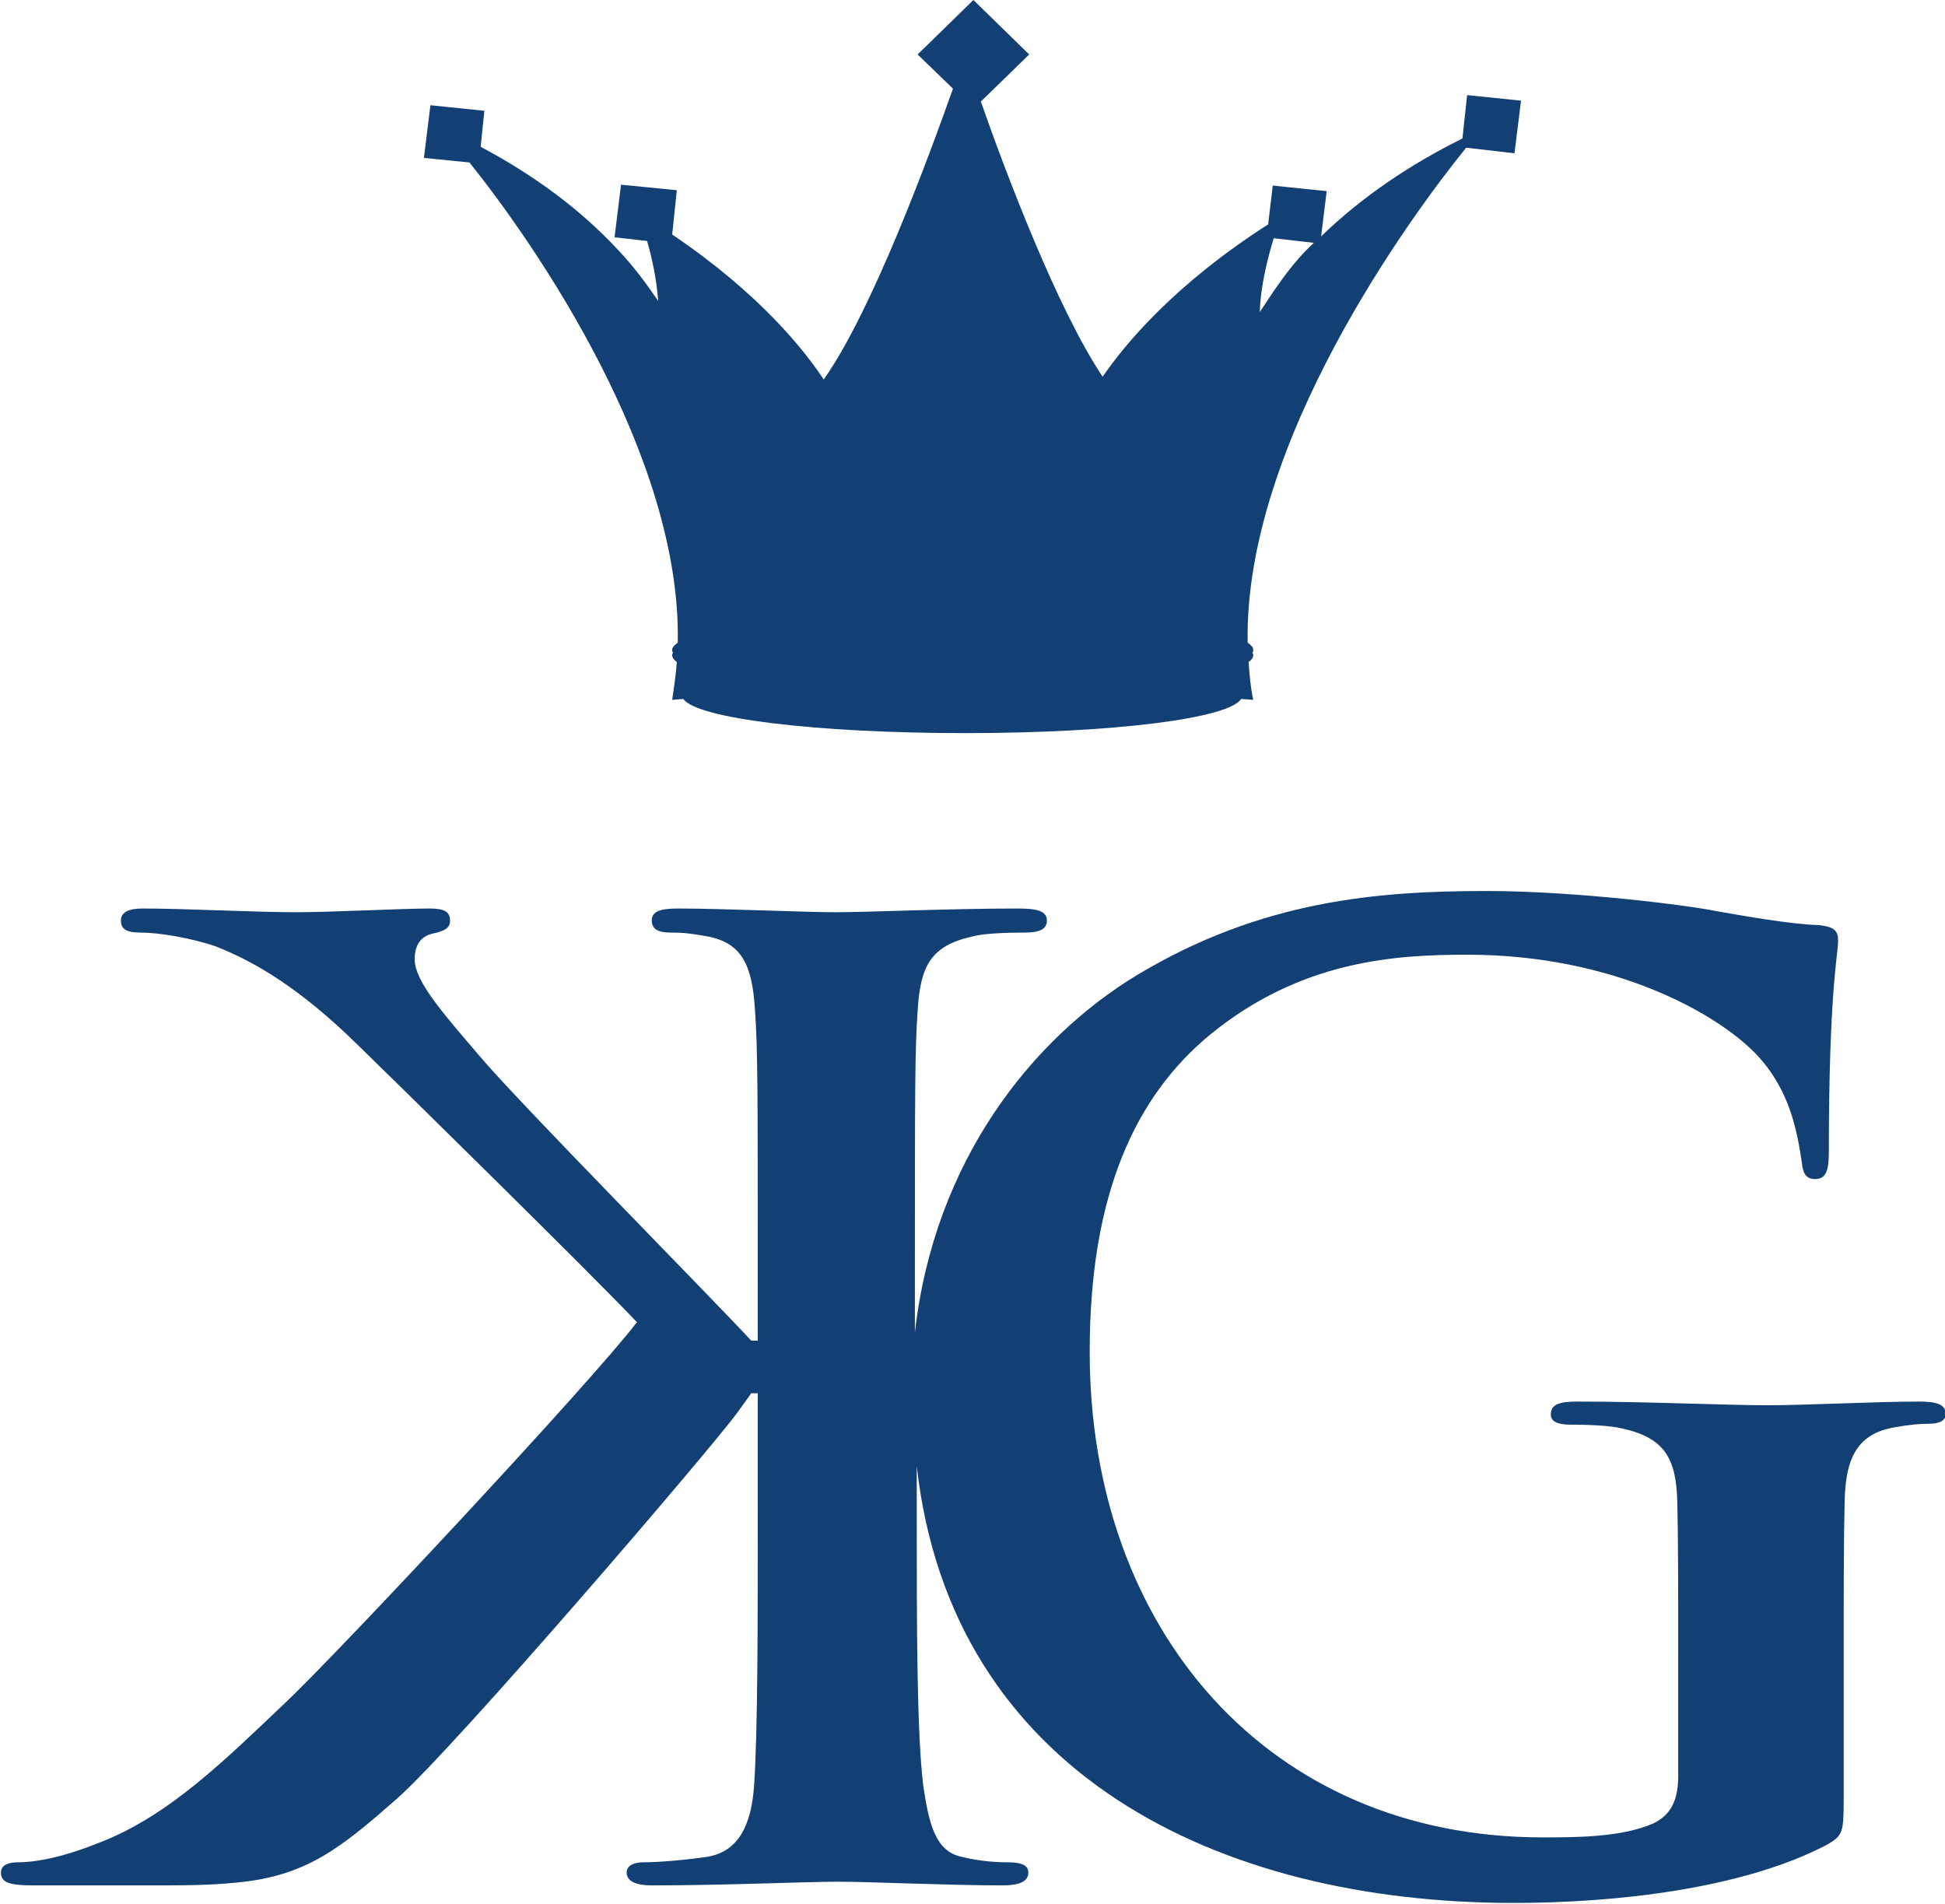
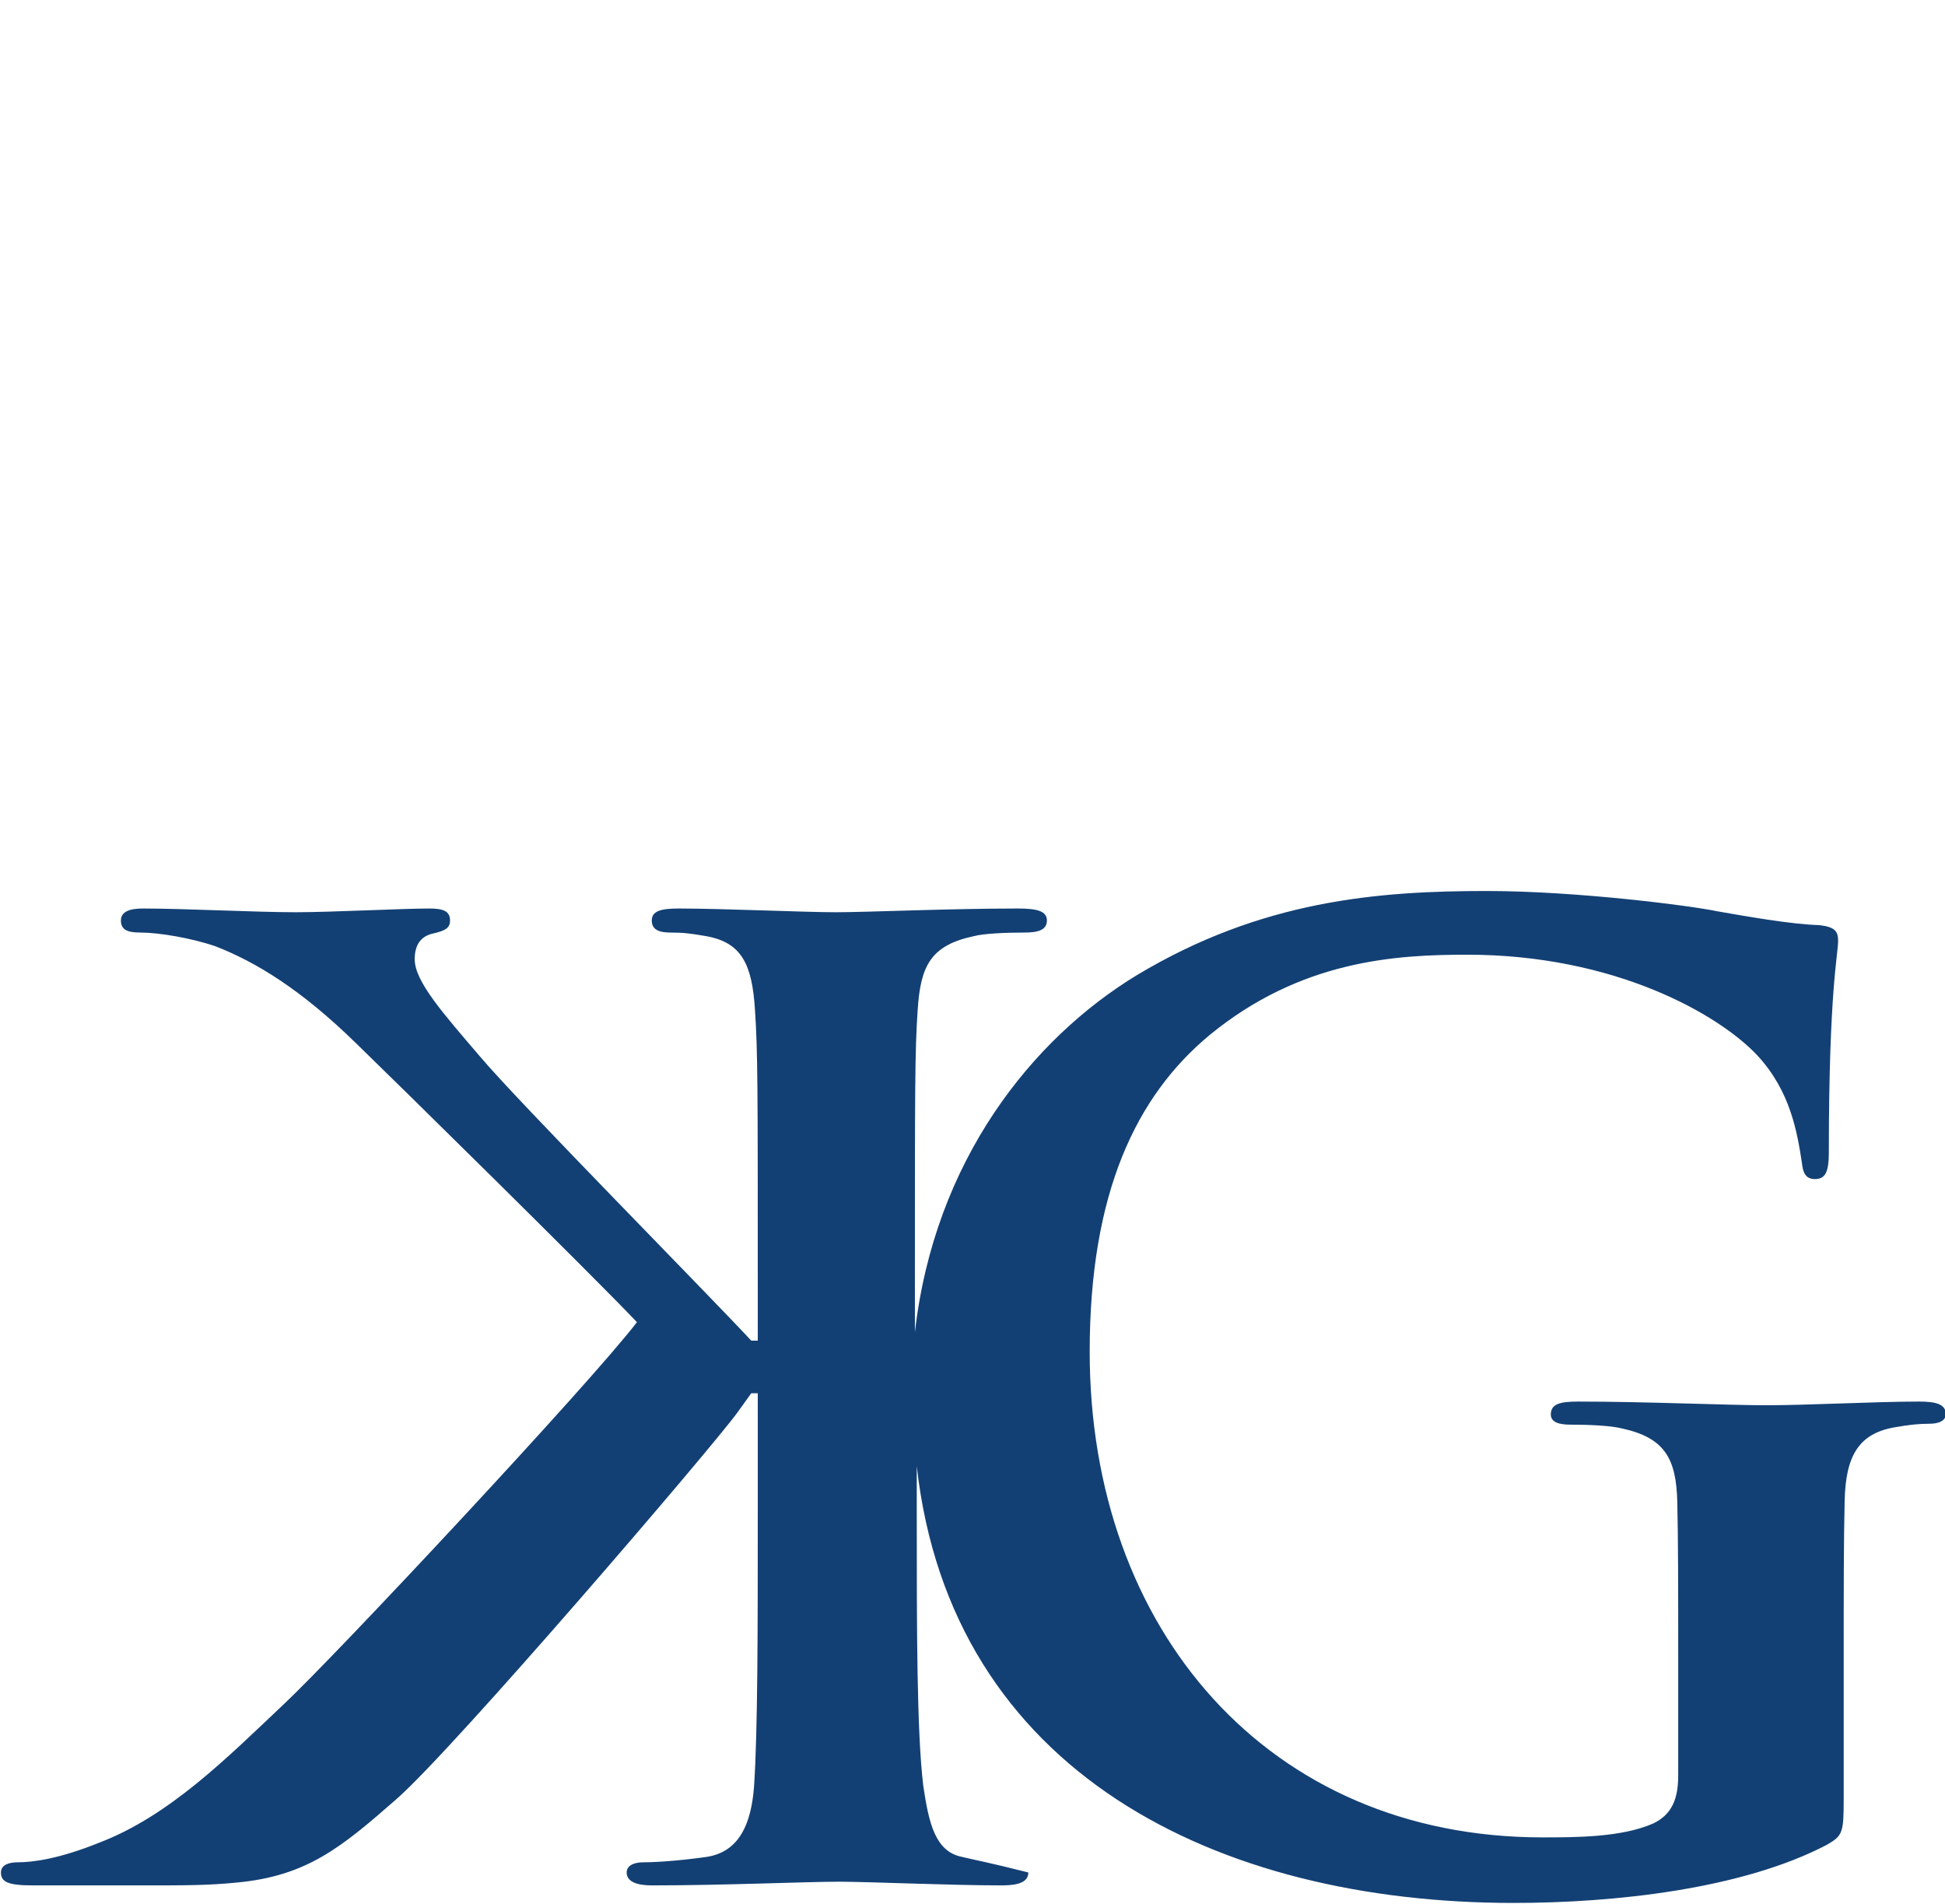
<svg xmlns="http://www.w3.org/2000/svg" width="47" height="46" viewBox="0 0 47 46" fill="none">
  <g clip-path="url(#clip0_1516_2851)">
-     <path d="M16.378 15.527C16.288 15.594 16.243 15.638 16.243 15.705C16.243 15.727 16.243 15.75 16.265 15.772C16.243 15.794 16.243 15.817 16.243 15.839C16.243 15.884 16.288 15.95 16.355 15.995C16.333 16.308 16.288 16.598 16.243 16.91L16.512 16.887C16.827 17.356 19.703 17.713 23.32 17.713C26.937 17.713 29.7 17.356 29.992 16.887L30.284 16.91C30.217 16.598 30.194 16.308 30.172 15.995C30.239 15.95 30.284 15.884 30.284 15.839C30.284 15.817 30.284 15.794 30.262 15.772C30.284 15.75 30.284 15.727 30.284 15.705C30.284 15.638 30.239 15.594 30.149 15.527C30.06 10.686 34.126 5.176 35.429 3.569L36.597 3.703L36.755 2.432L35.452 2.298L35.339 3.346C34.081 3.971 32.913 4.752 31.924 5.711L32.059 4.618L30.756 4.484L30.644 5.421C28.352 6.893 27.184 8.321 26.645 9.102C25.566 7.496 24.308 4.194 23.702 2.454L24.87 1.316L23.522 0L22.174 1.316L23.028 2.142C22.444 3.792 21.073 7.518 19.905 9.169C19.433 8.455 18.355 7.094 16.243 5.666L16.355 4.596L15.007 4.462L14.85 5.733L15.636 5.822C15.748 6.202 15.861 6.715 15.906 7.273C15.614 6.849 15.322 6.447 14.962 6.068C14.018 5.042 12.873 4.216 11.615 3.547L11.704 2.677L10.401 2.543L10.244 3.815L11.345 3.926C12.918 5.889 16.467 10.998 16.378 15.527ZM30.779 5.756L31.745 5.867C31.677 5.934 31.61 6.001 31.542 6.068C31.116 6.514 30.779 7.027 30.442 7.54C30.464 6.871 30.644 6.202 30.779 5.756Z" fill="#134074" />
-     <path d="M46.372 33.864C45.338 33.864 43.676 33.953 42.687 33.953C41.744 33.953 39.767 33.864 38.127 33.864C37.677 33.864 37.475 33.931 37.475 34.176C37.475 34.355 37.655 34.422 37.947 34.422C38.396 34.422 38.913 34.444 39.183 34.511C40.216 34.734 40.508 35.225 40.531 36.296C40.553 37.233 40.553 38.415 40.553 39.977V42.899C40.553 43.434 40.418 43.836 39.947 44.059C39.183 44.394 38.082 44.394 37.273 44.394C30.645 44.394 26.332 39.374 26.332 32.66C26.332 28.822 27.455 26.48 29.23 25.008C31.432 23.201 33.723 23.067 35.453 23.067C39.003 23.067 41.519 24.495 42.463 25.498C43.272 26.369 43.429 27.372 43.541 28.086C43.564 28.332 43.631 28.488 43.856 28.488C44.103 28.488 44.193 28.332 44.193 27.841C44.193 23.937 44.417 23.067 44.417 22.732C44.417 22.509 44.35 22.398 43.968 22.353C43.249 22.331 42.148 22.13 41.497 22.018C40.868 21.884 38.104 21.528 35.925 21.528C33.296 21.528 30.488 21.751 27.477 23.558C24.939 25.097 22.58 28.042 22.108 32.191V31.009C22.108 26.257 22.108 25.387 22.175 24.405C22.243 23.335 22.49 22.844 23.523 22.621C23.771 22.554 24.31 22.532 24.759 22.532C25.096 22.532 25.298 22.465 25.298 22.241C25.298 22.018 25.074 21.951 24.602 21.951C22.939 21.951 20.962 22.041 20.198 22.041C19.434 22.041 17.457 21.951 16.401 21.951C15.952 21.951 15.75 22.018 15.75 22.241C15.75 22.465 15.93 22.532 16.199 22.532C16.514 22.532 16.694 22.554 17.076 22.621C17.929 22.777 18.176 23.312 18.244 24.405C18.311 25.409 18.311 26.279 18.311 31.009V32.392H18.154C17.076 31.232 12.492 26.592 11.594 25.521C10.717 24.495 10.021 23.714 10.021 23.178C10.021 22.844 10.156 22.621 10.47 22.554C10.762 22.487 10.875 22.42 10.875 22.241C10.875 22.018 10.717 21.951 10.38 21.951C9.729 21.951 7.999 22.041 7.145 22.041C6.179 22.041 4.449 21.951 3.461 21.951C3.146 21.951 2.922 22.018 2.922 22.241C2.922 22.465 3.079 22.532 3.393 22.532C3.843 22.532 4.629 22.665 5.213 22.866C6.179 23.245 7.258 23.892 8.606 25.209C9.572 26.145 14.335 30.83 15.391 31.946C14.267 33.418 8.111 39.999 6.876 41.159C5.483 42.475 4.09 43.881 2.382 44.528C1.439 44.907 0.81 44.996 0.428 44.996C0.203 44.996 0.023 45.063 0.023 45.242C0.023 45.465 0.181 45.554 0.787 45.554H3.528C4.472 45.554 5.033 45.554 5.707 45.487C7.415 45.331 8.246 44.639 9.594 43.457C10.987 42.23 17.165 35.024 17.817 34.132L18.154 33.663H18.311V36.497C18.311 39.374 18.311 41.828 18.221 43.167C18.154 44.037 17.884 44.728 17.098 44.862C16.649 44.929 15.975 44.996 15.548 44.996C15.301 44.996 15.143 45.085 15.143 45.242C15.143 45.465 15.39 45.554 15.75 45.554C17.502 45.554 19.48 45.465 20.266 45.465C20.985 45.465 22.962 45.554 24.22 45.554C24.624 45.554 24.849 45.465 24.849 45.242C24.849 45.085 24.714 44.996 24.355 44.996C23.883 44.996 23.501 44.929 23.231 44.862C22.602 44.728 22.445 44.059 22.31 43.145C22.153 41.828 22.153 39.374 22.153 36.497V35.426C22.984 42.832 29.41 45.978 36.577 45.978C39.025 45.978 42.103 45.643 44.148 44.572C44.53 44.349 44.552 44.282 44.552 43.457V40.021C44.552 38.46 44.552 37.21 44.575 36.273C44.597 35.18 44.912 34.645 45.765 34.489C46.147 34.422 46.372 34.4 46.619 34.4C46.844 34.4 47.023 34.333 47.023 34.154C47.001 33.931 46.799 33.864 46.372 33.864Z" fill="#134074" />
+     <path d="M46.372 33.864C45.338 33.864 43.676 33.953 42.687 33.953C41.744 33.953 39.767 33.864 38.127 33.864C37.677 33.864 37.475 33.931 37.475 34.176C37.475 34.355 37.655 34.422 37.947 34.422C38.396 34.422 38.913 34.444 39.183 34.511C40.216 34.734 40.508 35.225 40.531 36.296C40.553 37.233 40.553 38.415 40.553 39.977V42.899C40.553 43.434 40.418 43.836 39.947 44.059C39.183 44.394 38.082 44.394 37.273 44.394C30.645 44.394 26.332 39.374 26.332 32.66C26.332 28.822 27.455 26.48 29.23 25.008C31.432 23.201 33.723 23.067 35.453 23.067C39.003 23.067 41.519 24.495 42.463 25.498C43.272 26.369 43.429 27.372 43.541 28.086C43.564 28.332 43.631 28.488 43.856 28.488C44.103 28.488 44.193 28.332 44.193 27.841C44.193 23.937 44.417 23.067 44.417 22.732C44.417 22.509 44.35 22.398 43.968 22.353C43.249 22.331 42.148 22.13 41.497 22.018C40.868 21.884 38.104 21.528 35.925 21.528C33.296 21.528 30.488 21.751 27.477 23.558C24.939 25.097 22.58 28.042 22.108 32.191V31.009C22.108 26.257 22.108 25.387 22.175 24.405C22.243 23.335 22.49 22.844 23.523 22.621C23.771 22.554 24.31 22.532 24.759 22.532C25.096 22.532 25.298 22.465 25.298 22.241C25.298 22.018 25.074 21.951 24.602 21.951C22.939 21.951 20.962 22.041 20.198 22.041C19.434 22.041 17.457 21.951 16.401 21.951C15.952 21.951 15.75 22.018 15.75 22.241C15.75 22.465 15.93 22.532 16.199 22.532C16.514 22.532 16.694 22.554 17.076 22.621C17.929 22.777 18.176 23.312 18.244 24.405C18.311 25.409 18.311 26.279 18.311 31.009V32.392H18.154C17.076 31.232 12.492 26.592 11.594 25.521C10.717 24.495 10.021 23.714 10.021 23.178C10.021 22.844 10.156 22.621 10.47 22.554C10.762 22.487 10.875 22.42 10.875 22.241C10.875 22.018 10.717 21.951 10.38 21.951C9.729 21.951 7.999 22.041 7.145 22.041C6.179 22.041 4.449 21.951 3.461 21.951C3.146 21.951 2.922 22.018 2.922 22.241C2.922 22.465 3.079 22.532 3.393 22.532C3.843 22.532 4.629 22.665 5.213 22.866C6.179 23.245 7.258 23.892 8.606 25.209C9.572 26.145 14.335 30.83 15.391 31.946C14.267 33.418 8.111 39.999 6.876 41.159C5.483 42.475 4.09 43.881 2.382 44.528C1.439 44.907 0.81 44.996 0.428 44.996C0.203 44.996 0.023 45.063 0.023 45.242C0.023 45.465 0.181 45.554 0.787 45.554H3.528C4.472 45.554 5.033 45.554 5.707 45.487C7.415 45.331 8.246 44.639 9.594 43.457C10.987 42.23 17.165 35.024 17.817 34.132L18.154 33.663H18.311V36.497C18.311 39.374 18.311 41.828 18.221 43.167C18.154 44.037 17.884 44.728 17.098 44.862C16.649 44.929 15.975 44.996 15.548 44.996C15.301 44.996 15.143 45.085 15.143 45.242C15.143 45.465 15.39 45.554 15.75 45.554C17.502 45.554 19.48 45.465 20.266 45.465C20.985 45.465 22.962 45.554 24.22 45.554C24.624 45.554 24.849 45.465 24.849 45.242C23.883 44.996 23.501 44.929 23.231 44.862C22.602 44.728 22.445 44.059 22.31 43.145C22.153 41.828 22.153 39.374 22.153 36.497V35.426C22.984 42.832 29.41 45.978 36.577 45.978C39.025 45.978 42.103 45.643 44.148 44.572C44.53 44.349 44.552 44.282 44.552 43.457V40.021C44.552 38.46 44.552 37.21 44.575 36.273C44.597 35.18 44.912 34.645 45.765 34.489C46.147 34.422 46.372 34.4 46.619 34.4C46.844 34.4 47.023 34.333 47.023 34.154C47.001 33.931 46.799 33.864 46.372 33.864Z" fill="#134074" />
  </g>
  <defs>
    <clipPath id="clip0_1516_2851">
      <rect width="47" height="46" fill="white" />
    </clipPath>
  </defs>
</svg>